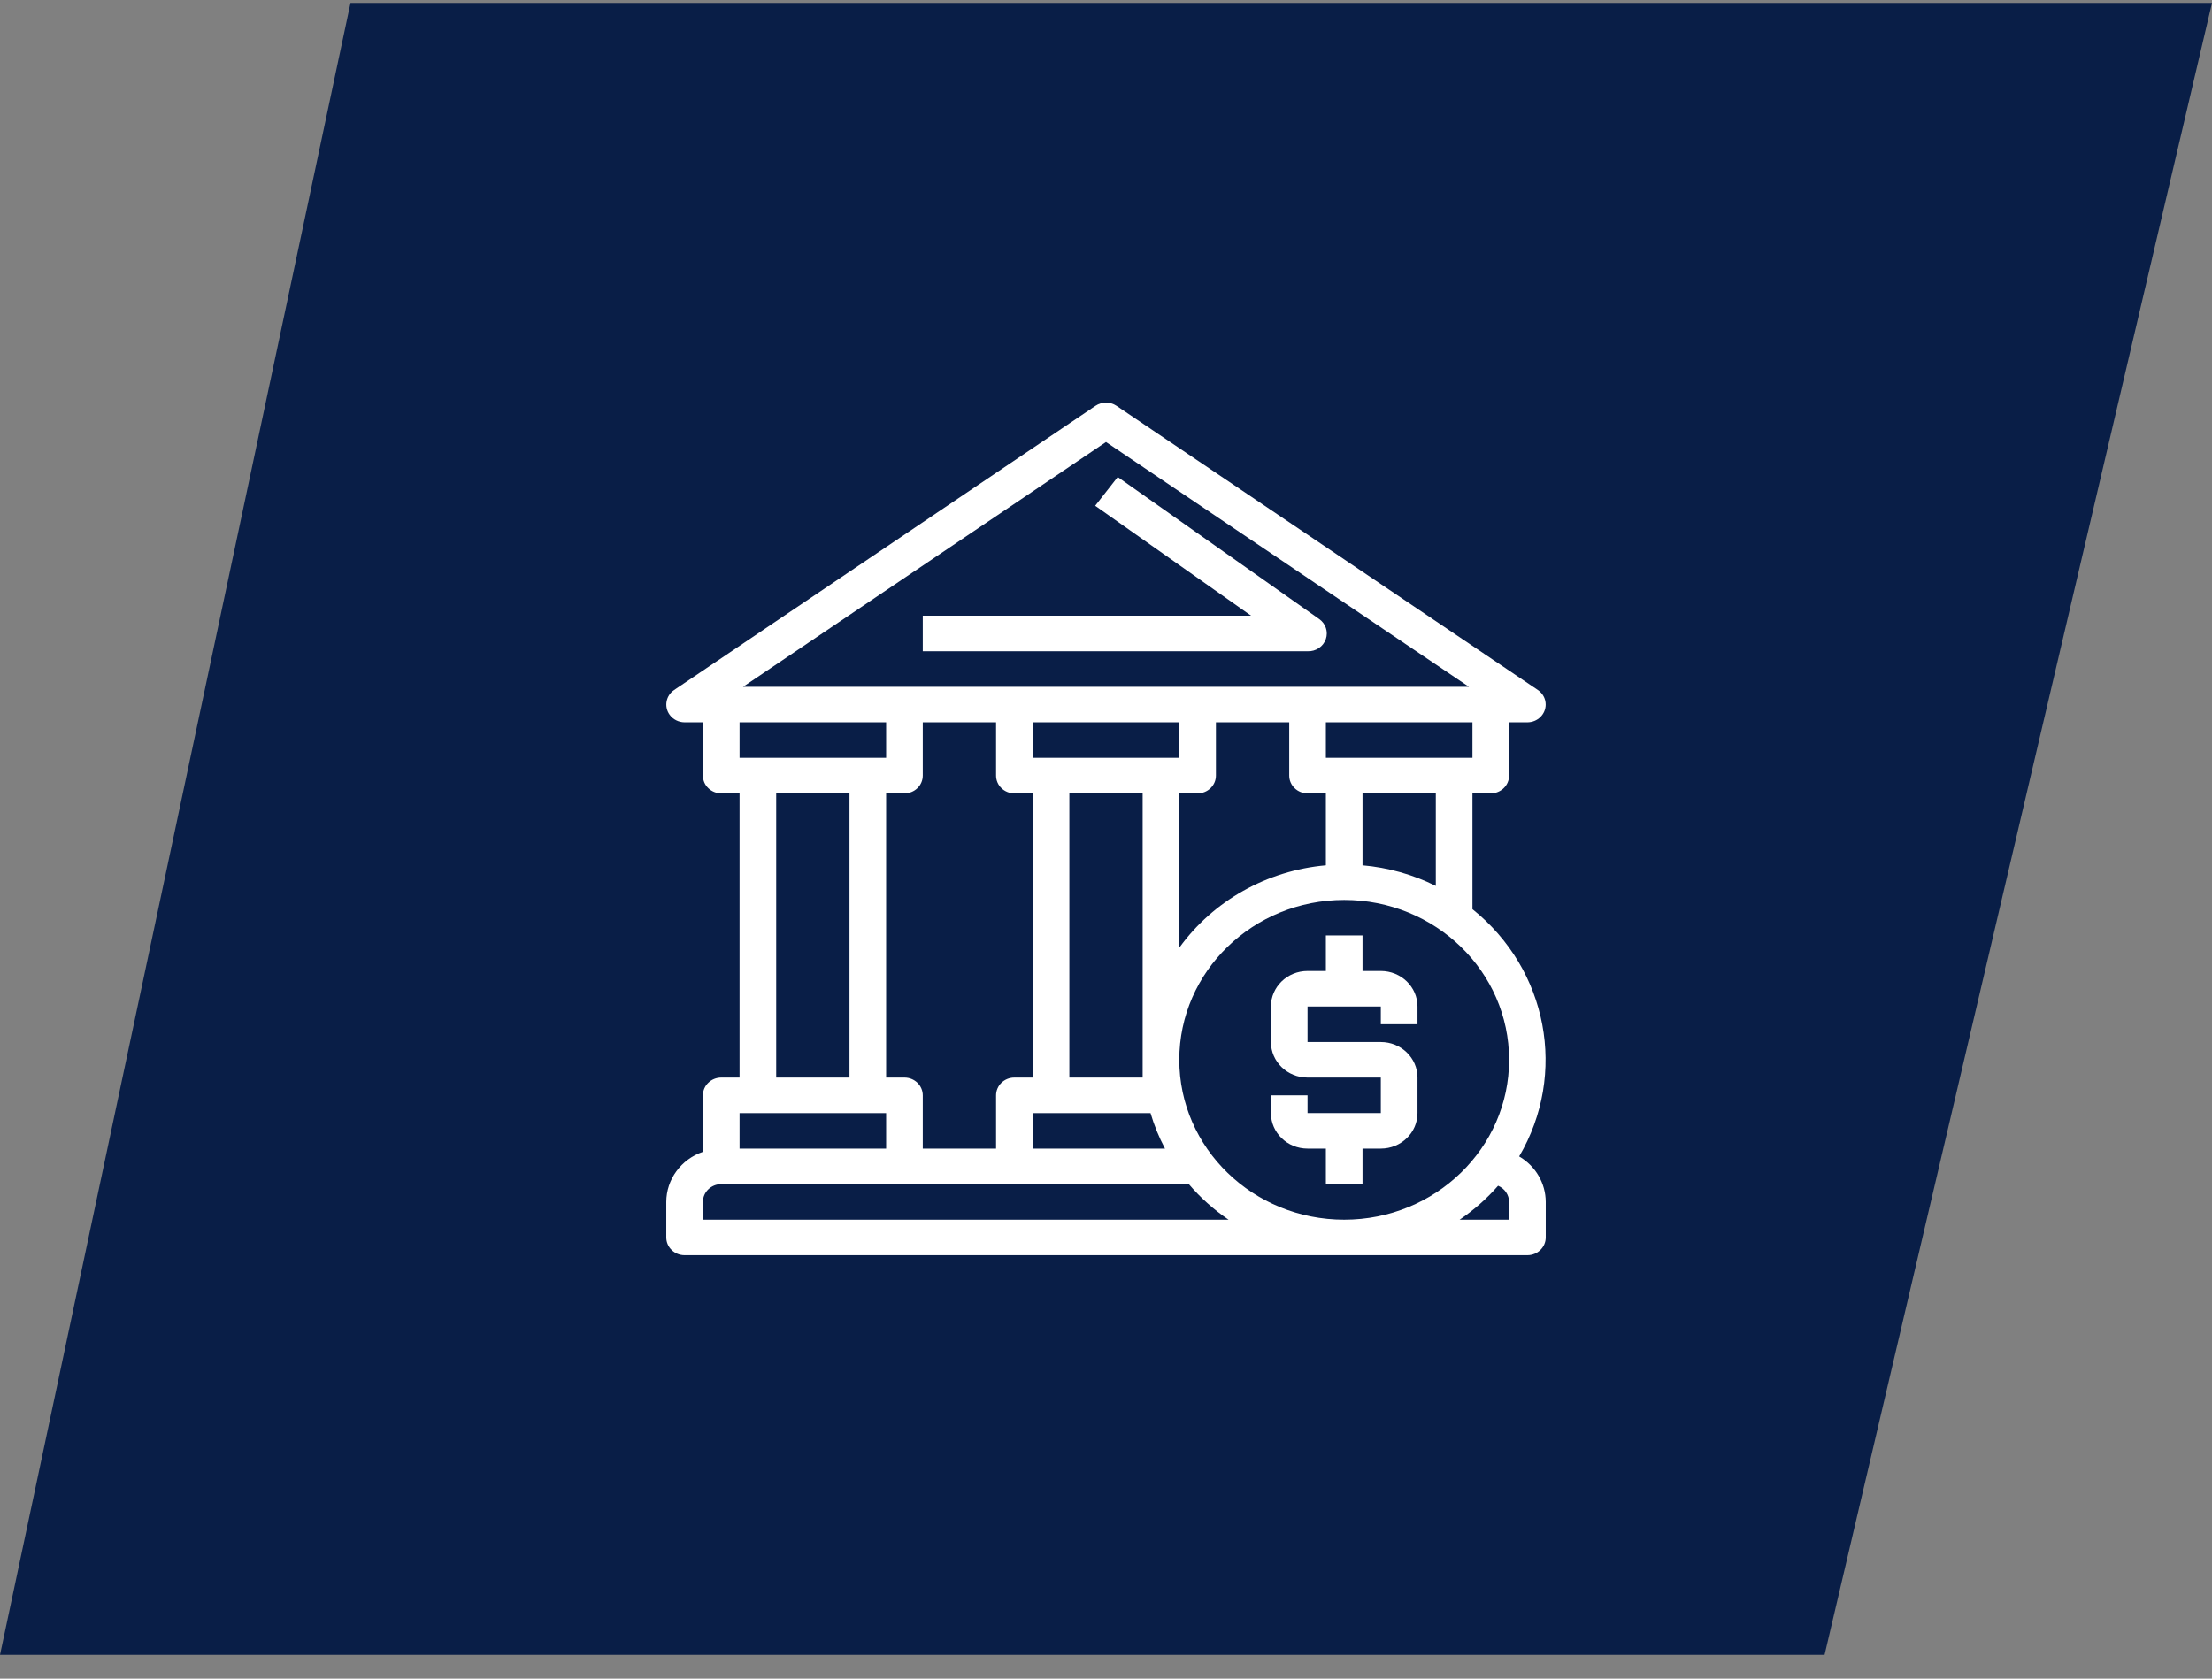
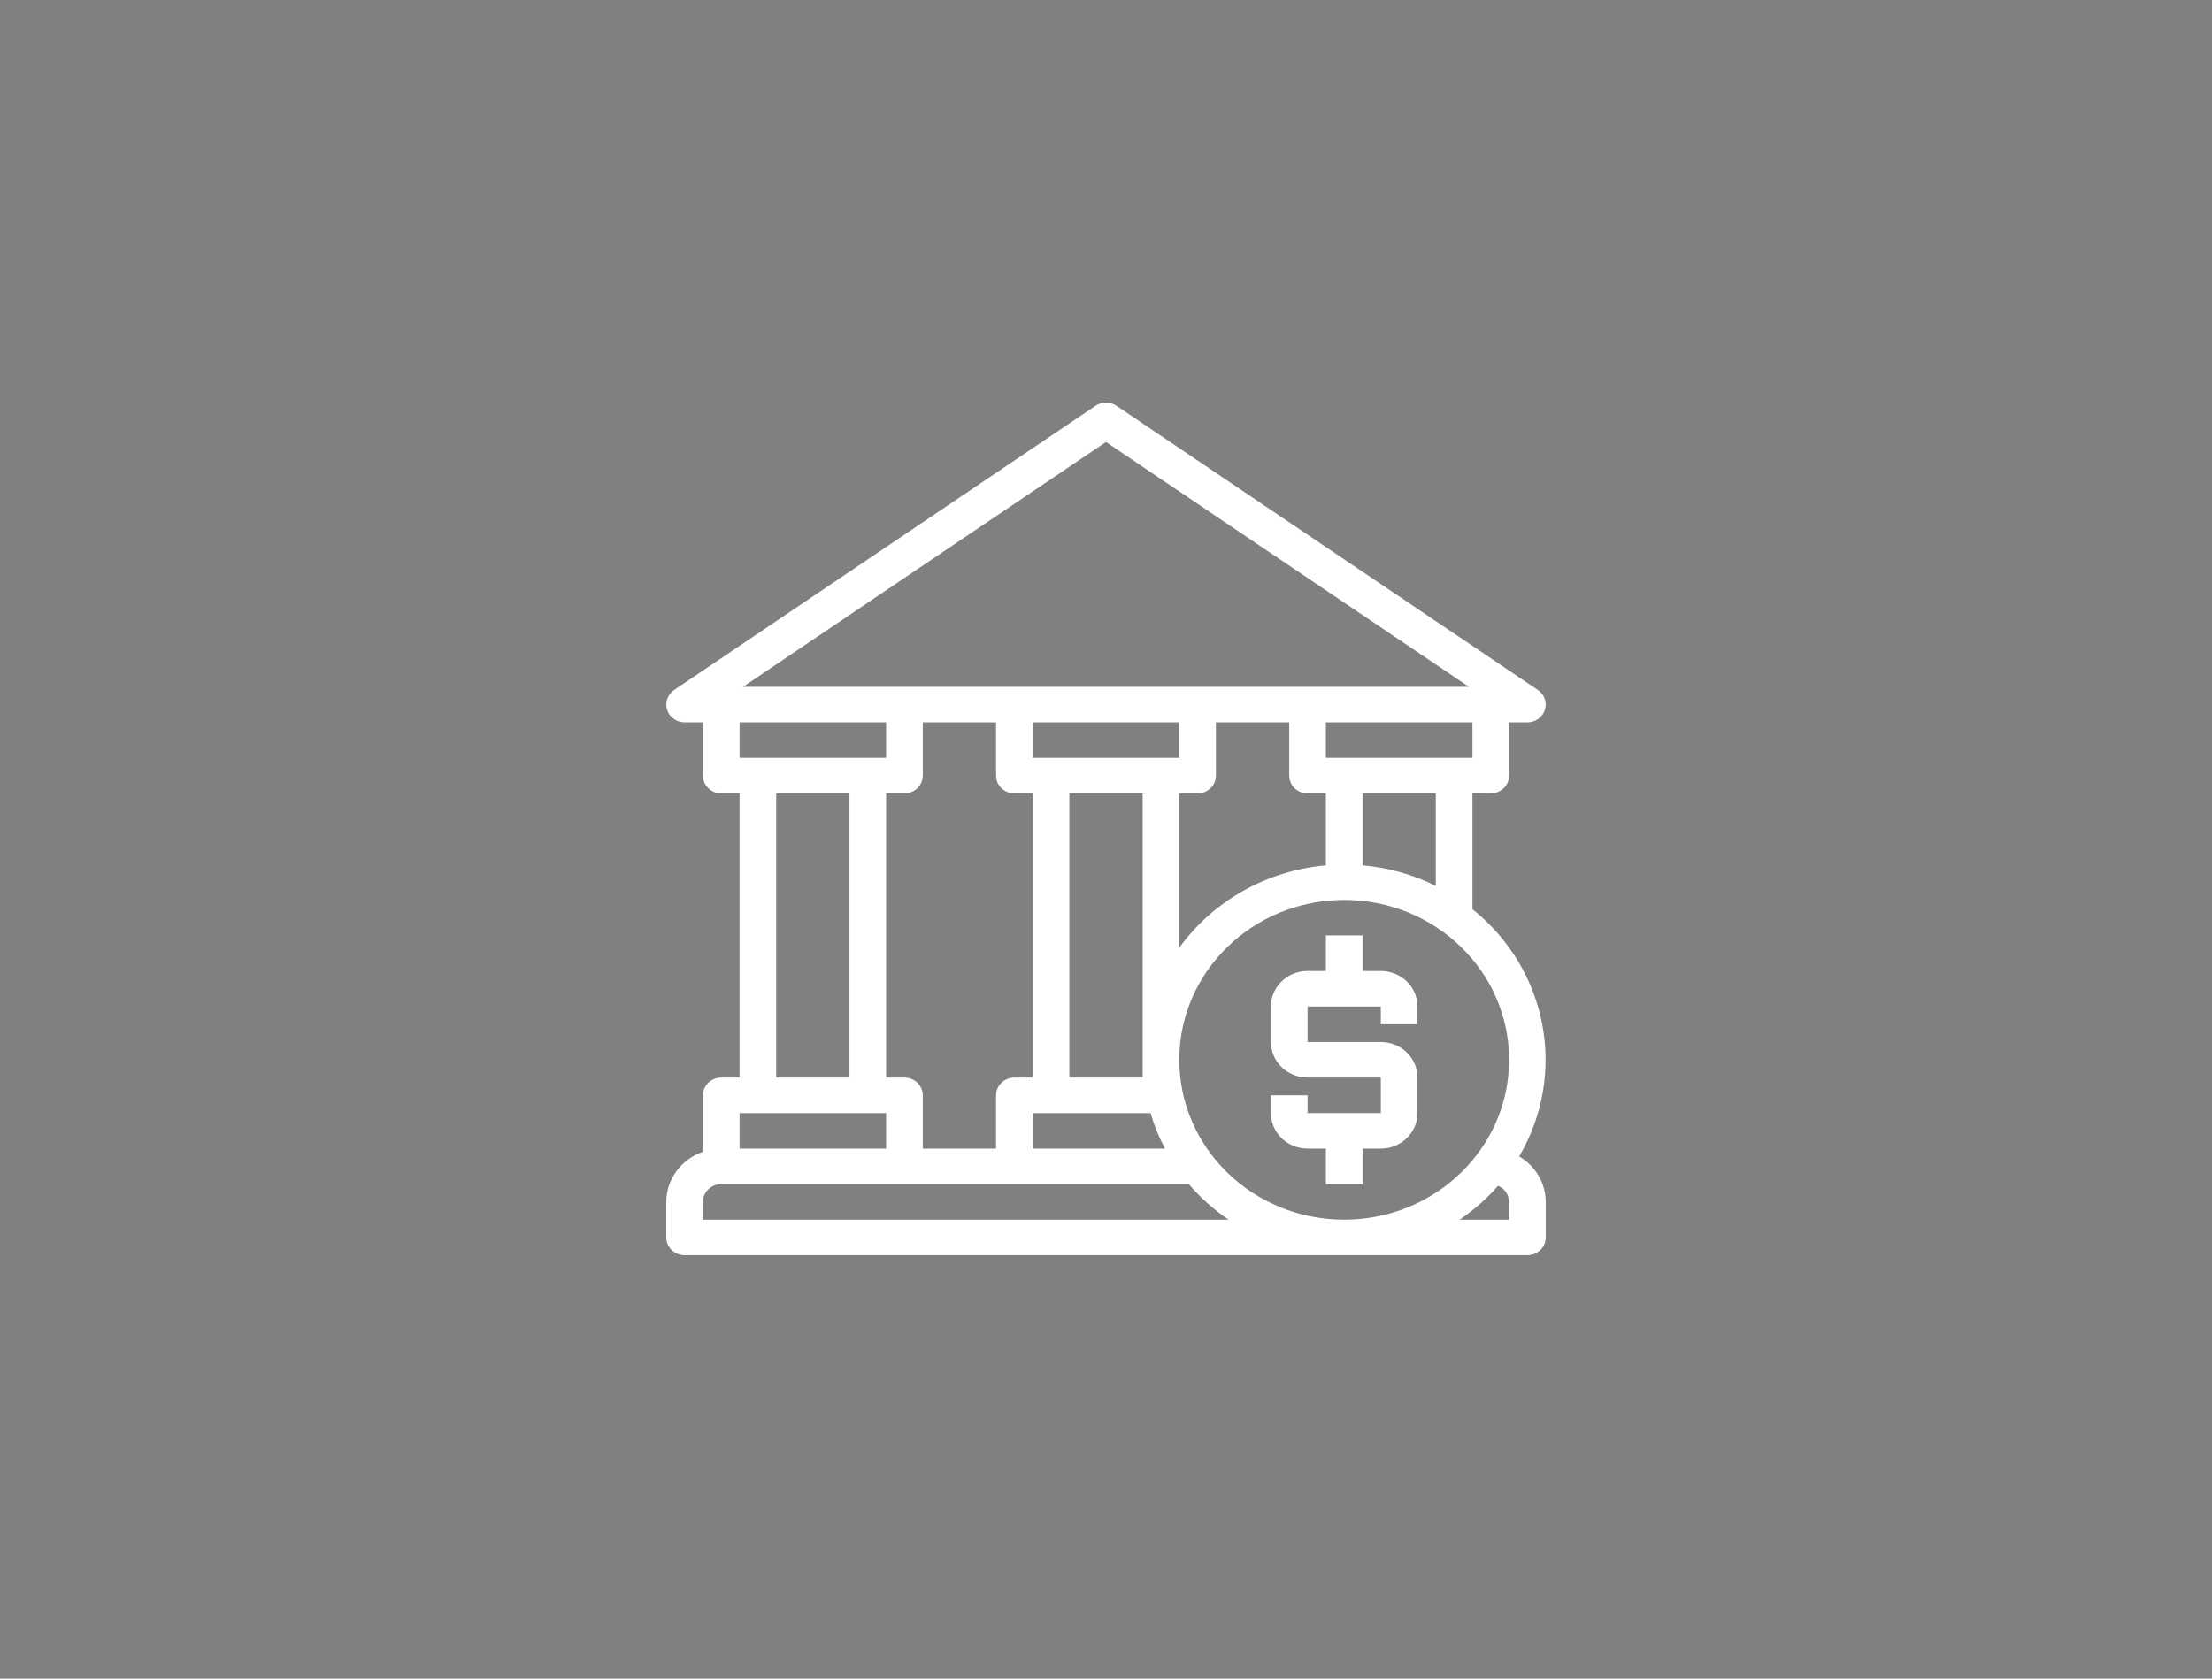
<svg xmlns="http://www.w3.org/2000/svg" width="83" height="63" viewBox="0 0 83 63" fill="none">
  <rect x="0" y="0" width="83" height="63" fill="#808080" stroke="none" />
-   <path d="M13.152 0.109H83L68.463 62.109L0 62.109L13.152 0.109Z" fill="#091E47" />
  <g clip-path="url(#clip0)">
    <path d="M57.003 43.402C58.821 40.307 58.081 36.392 55.25 34.122V29.776H55.938C56.317 29.776 56.625 29.477 56.625 29.109V27.109H57.312C57.692 27.108 57.999 26.809 57.998 26.441C57.998 26.224 57.888 26.02 57.704 25.896L41.892 15.229C41.656 15.07 41.344 15.07 41.108 15.229L25.296 25.896C24.984 26.107 24.908 26.522 25.125 26.824C25.254 27.002 25.463 27.108 25.688 27.109H26.375V29.109C26.375 29.477 26.683 29.776 27.063 29.776H27.75V40.442H27.062C26.683 40.442 26.375 40.741 26.375 41.109V43.229C25.553 43.511 25.002 44.264 25 45.109V46.442C25 46.81 25.308 47.109 25.688 47.109H57.312C57.692 47.109 58 46.81 58 46.442V45.109C57.998 44.41 57.62 43.763 57.003 43.402ZM55.25 28.442H49.75V27.109H55.25V28.442ZM53.875 29.776V33.249C53.018 32.822 52.084 32.56 51.125 32.476V29.776H53.875ZM41.5 16.589L55.119 25.776H27.881L41.5 16.589ZM33.938 40.442H33.25V29.776H33.938C34.317 29.776 34.625 29.477 34.625 29.109V27.109H37.375V29.109C37.375 29.477 37.683 29.776 38.062 29.776H38.75V40.442H38.062C37.683 40.442 37.375 40.741 37.375 41.109V43.109H34.625V41.109C34.625 40.741 34.317 40.442 33.938 40.442ZM38.75 41.776H43.171C43.306 42.236 43.488 42.683 43.714 43.109H38.75V41.776H38.75ZM40.125 40.442V29.776H42.875V40.442H40.125ZM43.562 28.442H38.75V27.109H44.25V28.442H43.562ZM44.25 29.776H44.938C45.317 29.776 45.625 29.477 45.625 29.109V27.109H48.375V29.109C48.375 29.477 48.683 29.776 49.063 29.776H49.75V32.476C47.537 32.673 45.526 33.804 44.25 35.569V29.776ZM27.75 27.109H33.25V28.442H27.75V27.109ZM31.875 29.776V40.442H29.125V29.776H31.875ZM27.75 41.776H33.25V43.109H27.75V41.776ZM26.375 45.776V45.109C26.375 44.741 26.683 44.442 27.062 44.442H44.608C45.041 44.949 45.543 45.398 46.099 45.776H26.375V45.776ZM56.625 45.776H54.769C55.304 45.413 55.79 44.985 56.212 44.502C56.462 44.608 56.623 44.846 56.625 45.109V45.776ZM50.438 45.776C47.02 45.776 44.25 43.089 44.25 39.776C44.25 36.462 47.02 33.776 50.438 33.776C53.855 33.776 56.625 36.462 56.625 39.776C56.625 43.089 53.855 45.776 50.438 45.776Z" fill="white" />
-     <path d="M49.502 23.235L41.94 17.902L41.094 18.982L46.945 23.108H34.625V24.442H49.062C49.373 24.456 49.654 24.268 49.75 23.982C49.843 23.707 49.743 23.405 49.502 23.235Z" fill="white" />
    <path d="M51.812 36.442H51.125V35.108H49.75V36.442H49.062C48.303 36.442 47.688 37.039 47.688 37.775V39.108C47.688 39.845 48.303 40.442 49.062 40.442H51.812V41.775H49.062V41.108H47.688V41.775C47.688 42.511 48.303 43.108 49.062 43.108H49.75V44.442H51.125V43.108H51.812C52.572 43.108 53.188 42.511 53.188 41.775V40.442C53.188 39.705 52.572 39.108 51.812 39.108H49.062V37.775H51.812V38.442H53.188V37.775C53.188 37.039 52.572 36.442 51.812 36.442Z" fill="white" />
  </g>
  <defs>
    <clipPath id="clip0">
      <rect width="33" height="32" fill="white" transform="translate(25 15.109)" />
    </clipPath>
  </defs>
</svg>